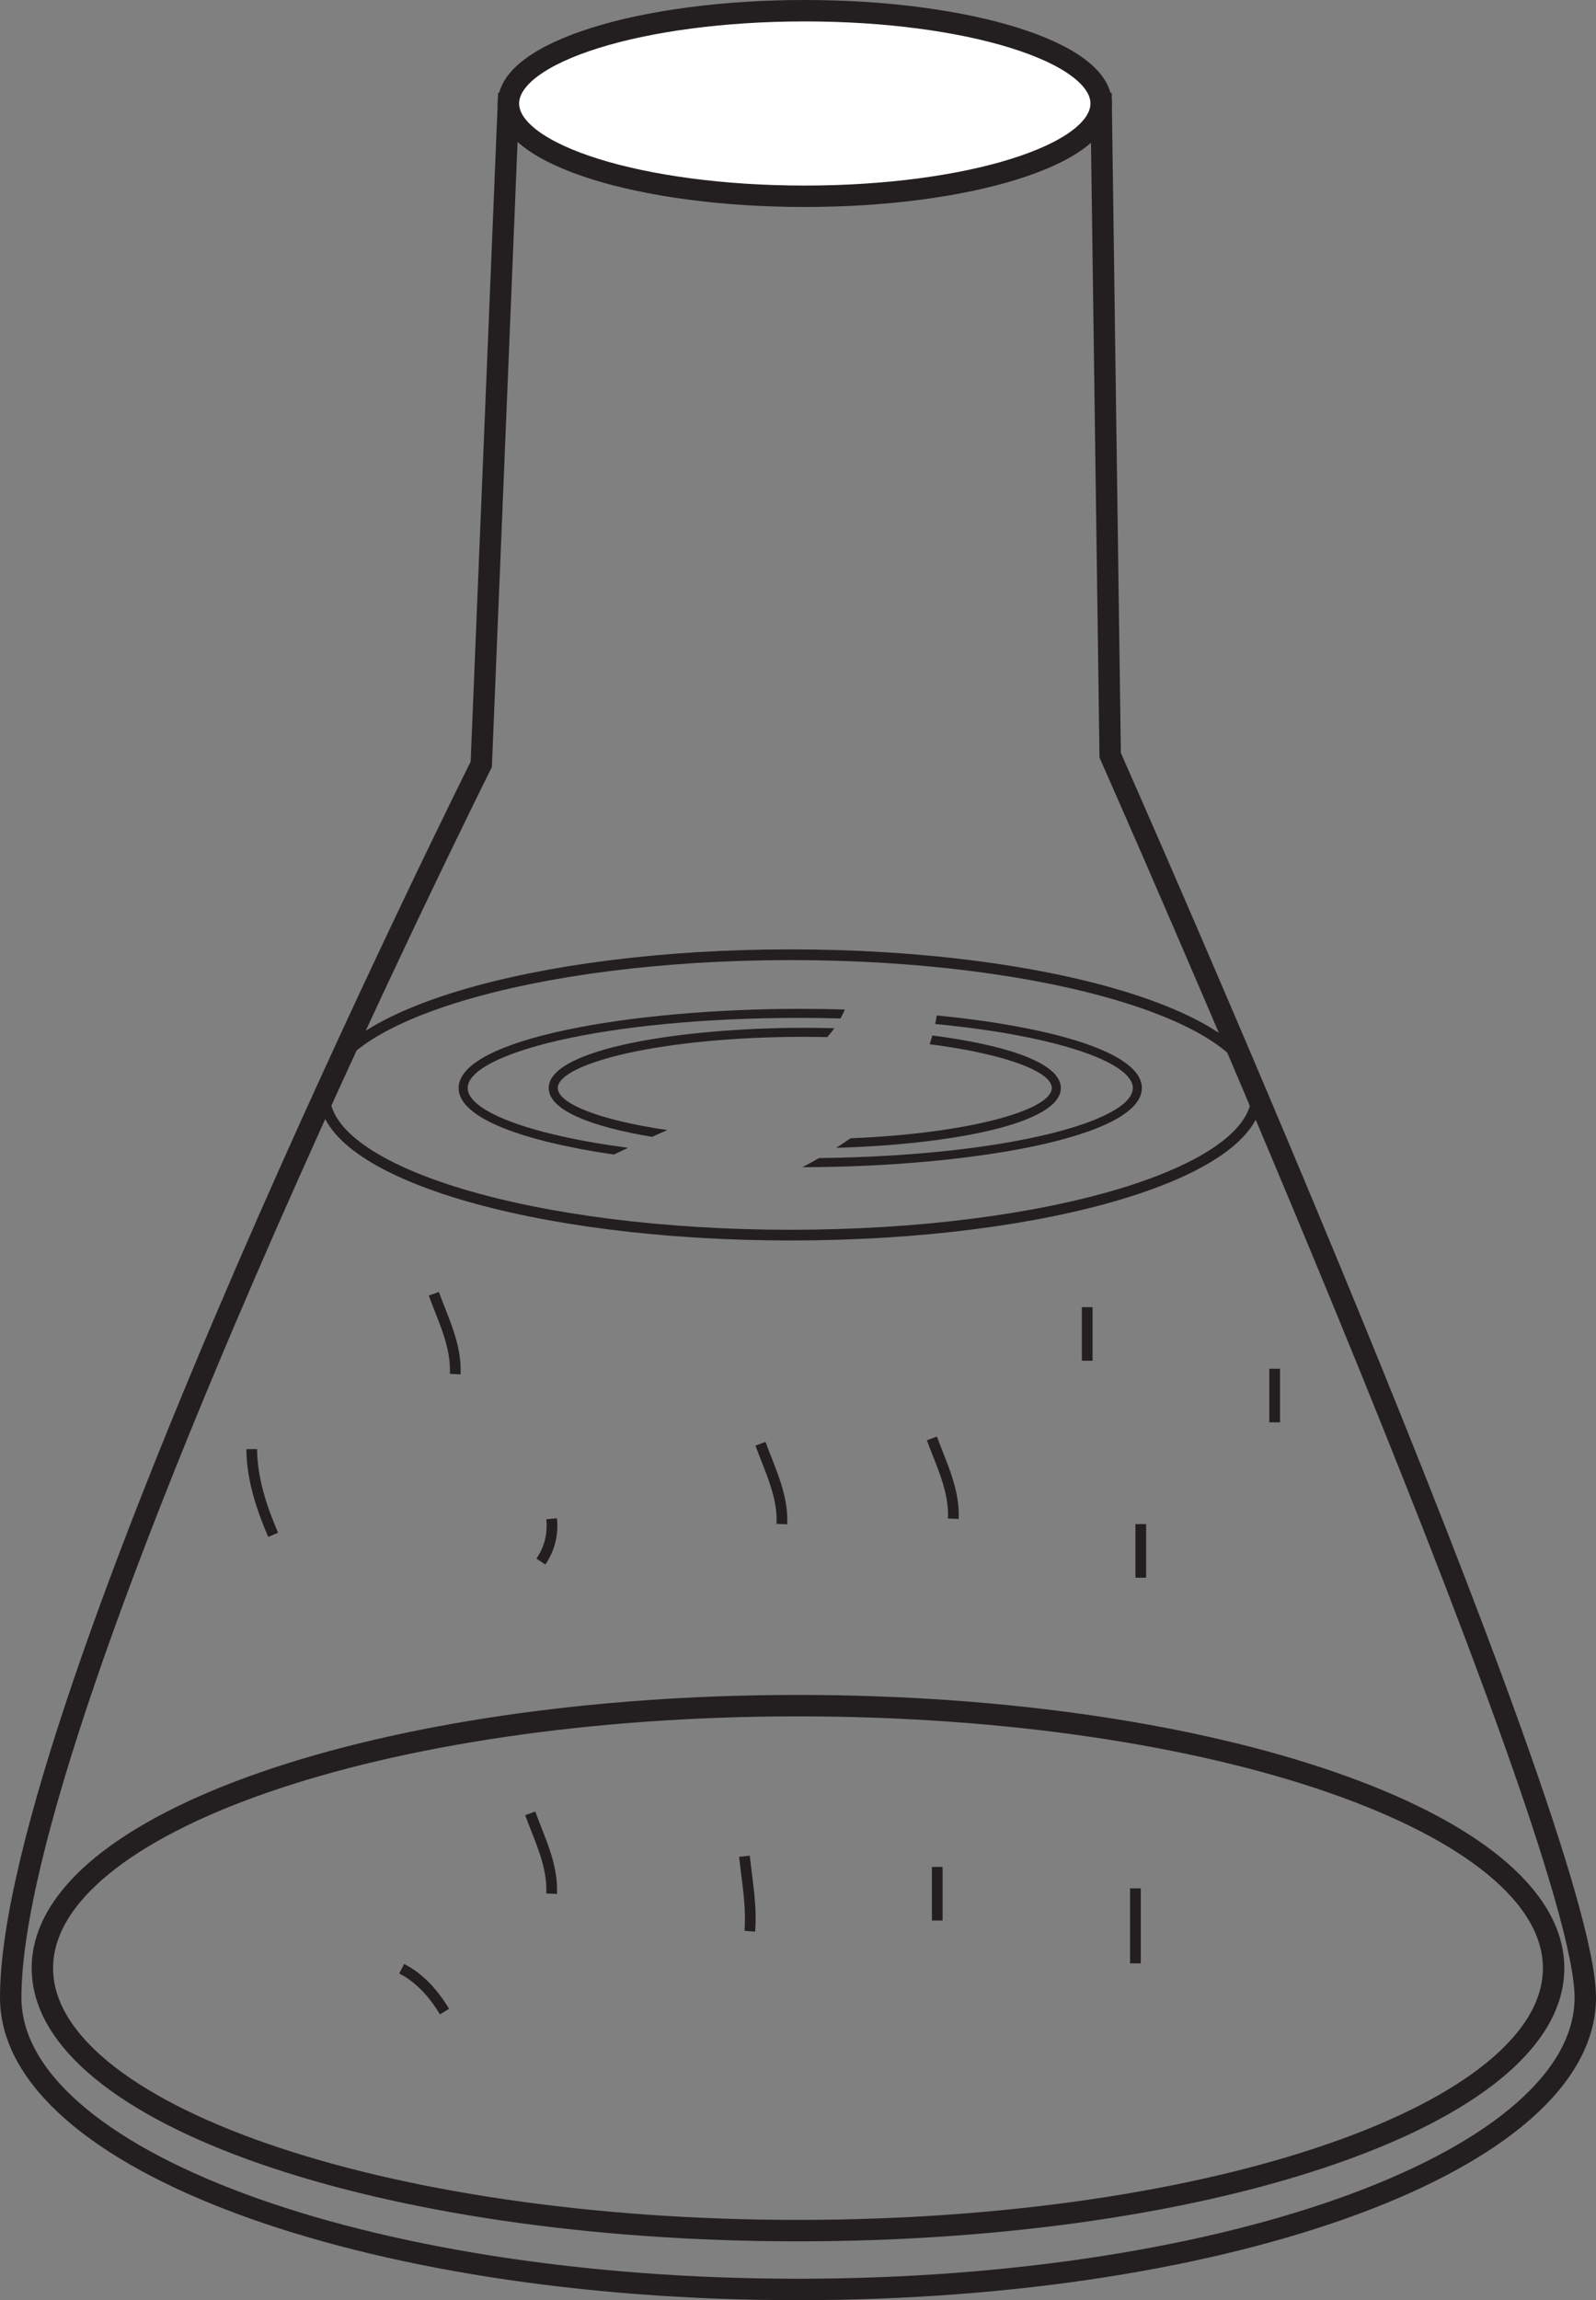
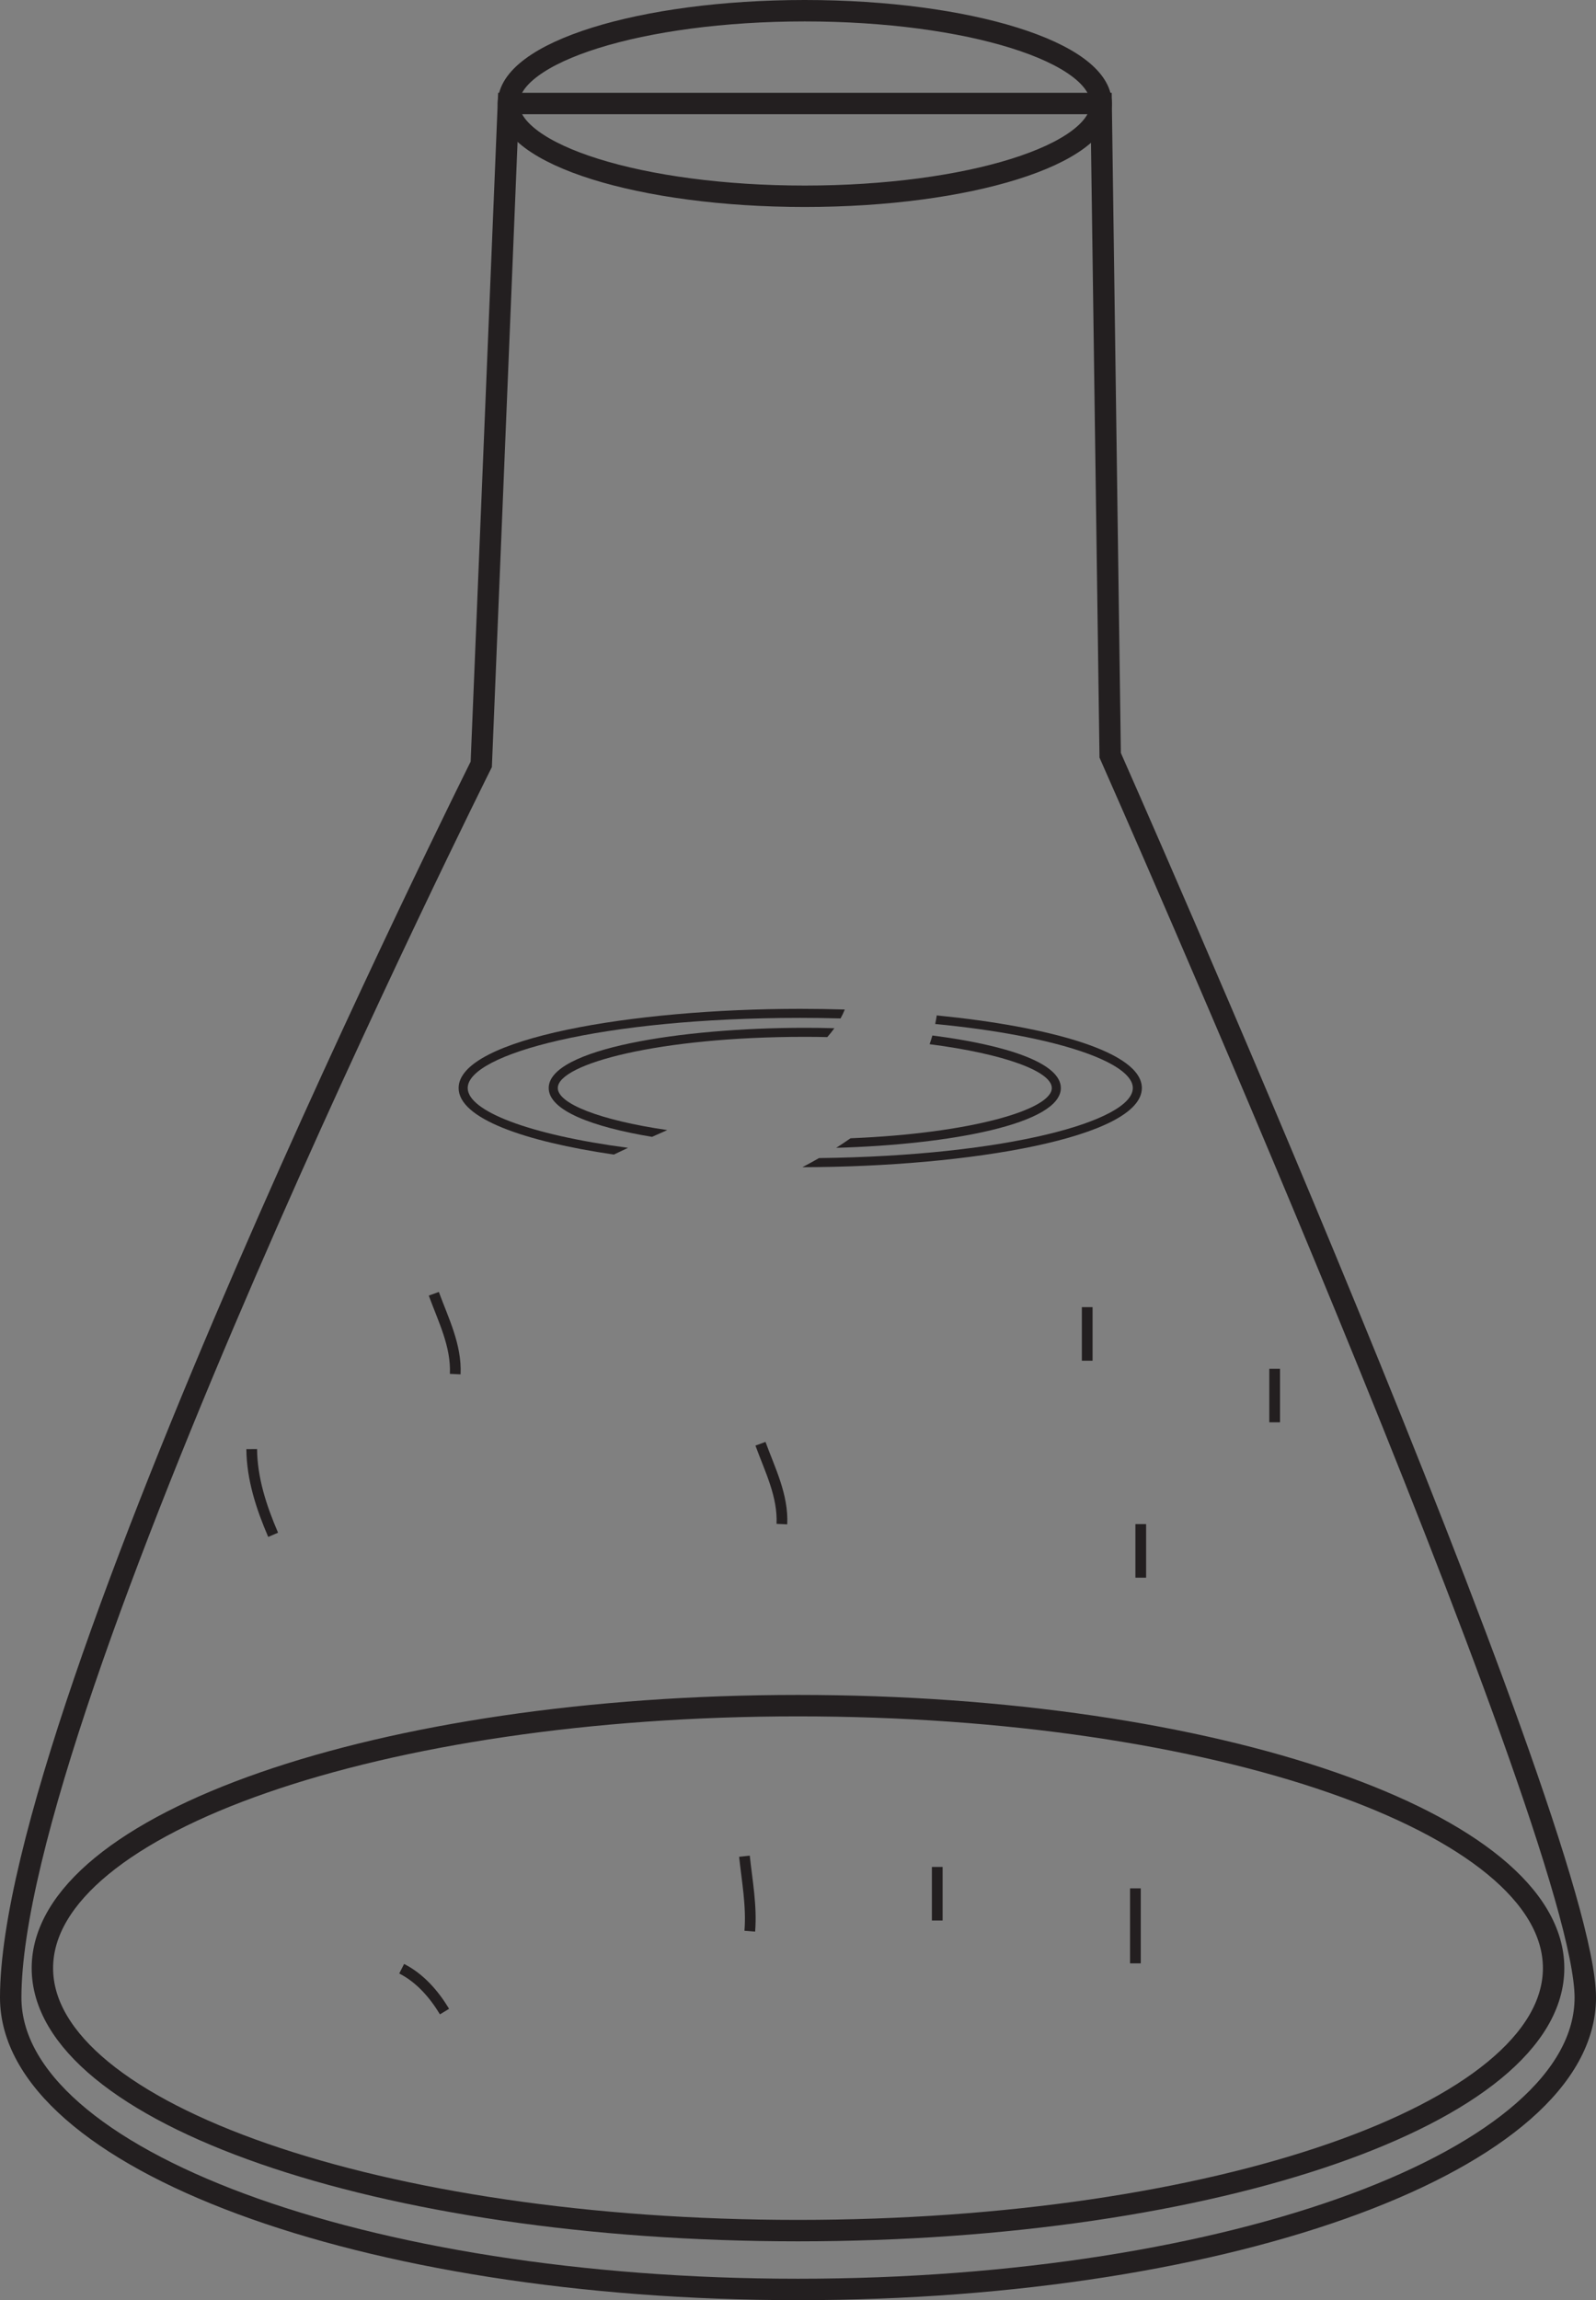
<svg xmlns="http://www.w3.org/2000/svg" width="149pt" height="214.695pt" viewBox="0 0 149 214.695" version="1.1">
  <rect x="0" y="0" width="149" height="214.695" fill="#808080" stroke="none" />
  <defs>
    <clipPath id="clip1">
      <path d="M 0 130 L 149 130 L 149 214.695 L 0 214.695 Z M 0 130 " />
    </clipPath>
  </defs>
  <g id="surface1">
    <g clip-path="url(#clip1)" clip-rule="nonzero">
      <path style="fill:none;stroke-width:2;stroke-linecap:butt;stroke-linejoin:miter;stroke:rgb(13.73%,12.16%,12.549%);stroke-opacity:1;stroke-miterlimit:10;" d="M -0 0.001 C -0 -13.531 -31.582 -24.499 -70.543 -24.499 C -109.504 -24.499 -141.086 -13.531 -141.086 0.001 C -141.086 13.532 -109.504 24.501 -70.543 24.501 C -31.582 24.501 -0 13.532 -0 0.001 Z M -0 0.001 " transform="matrix(1,0,0,-1,145.043,183.704)" />
    </g>
    <path style="fill:none;stroke-width:2;stroke-linecap:butt;stroke-linejoin:miter;stroke:rgb(13.73%,12.16%,12.549%);stroke-opacity:1;stroke-miterlimit:10;" d="M 0 -0 C 0 -15.047 -32.906 -27.246 -73.5 -27.246 C -114.094 -27.246 -147 -15.047 -147 -0 C -147 27.246 -103.07 115.105 -103.07 115.105 L -100.535 176.789 L -45.199 176.789 L -44.355 115.953 C -44.355 115.953 0 15.84 0 -0 Z M 0 -0 " transform="matrix(1,0,0,-1,148,186.449)" />
-     <path style=" stroke:none;fill-rule:nonzero;fill:rgb(100%,100%,100%);fill-opacity:1;" d="M 102.801 9.66 C 102.801 14.441 90.414 18.32 75.133 18.32 C 59.852 18.32 47.465 14.441 47.465 9.66 C 47.465 4.875 59.852 1 75.133 1 C 90.414 1 102.801 4.875 102.801 9.66 " />
    <path style="fill:none;stroke-width:2;stroke-linecap:butt;stroke-linejoin:miter;stroke:rgb(13.73%,12.16%,12.549%);stroke-opacity:1;stroke-miterlimit:10;" d="M -0.001 -0 C -0.001 -4.782 -12.388 -8.66 -27.669 -8.66 C -42.95 -8.66 -55.337 -4.782 -55.337 -0 C -55.337 4.785 -42.95 8.66 -27.669 8.66 C -12.388 8.66 -0.001 4.785 -0.001 -0 Z M -0.001 -0 " transform="matrix(1,0,0,-1,102.802,9.66)" />
-     <path style="fill:none;stroke-width:1;stroke-linecap:butt;stroke-linejoin:miter;stroke:rgb(13.73%,12.16%,12.549%);stroke-opacity:1;stroke-miterlimit:10;" d="M -0.001 -0.002 C -0.001 -7.228 -19.485 -13.088 -43.52 -13.088 C -67.56 -13.088 -87.044 -7.228 -87.044 -0.002 C -87.044 7.229 -67.56 13.084 -43.52 13.084 C -19.485 13.084 -0.001 7.229 -0.001 -0.002 Z M -0.001 -0.002 " transform="matrix(1,0,0,-1,117.337,102.198)" />
    <path style=" stroke:none;fill-rule:nonzero;fill:rgb(13.73%,12.16%,12.549%);fill-opacity:1;" d="M 58.633 107.137 C 49.301 105.906 43.664 103.68 43.664 101.555 C 43.664 98.395 56.141 95.008 74.711 95.008 C 75.996 95.008 77.25 95.027 78.473 95.059 C 78.621 94.789 78.754 94.516 78.867 94.227 C 77.484 94.188 76.094 94.164 74.711 94.164 C 59.035 94.164 42.816 96.93 42.816 101.555 C 42.816 104.398 48.945 106.539 57.305 107.766 C 57.746 107.551 58.188 107.344 58.633 107.137 " />
    <path style=" stroke:none;fill-rule:nonzero;fill:rgb(13.73%,12.16%,12.549%);fill-opacity:1;" d="M 87.453 94.777 C 87.449 94.805 87.445 94.836 87.441 94.863 C 87.406 95.109 87.355 95.34 87.309 95.578 C 98.707 96.676 105.758 99.18 105.758 101.555 C 105.758 104.617 94.062 107.887 76.465 108.094 C 75.953 108.387 75.434 108.672 74.91 108.945 C 90.523 108.922 106.602 106.164 106.602 101.555 C 106.602 98.203 98.098 95.832 87.453 94.777 " />
    <path style=" stroke:none;fill-rule:nonzero;fill:rgb(13.73%,12.16%,12.549%);fill-opacity:1;" d="M 62.297 105.48 C 55.949 104.551 52.074 103 52.074 101.555 C 52.074 99.297 61.543 96.777 75.133 96.777 C 75.848 96.777 76.547 96.785 77.234 96.801 C 77.473 96.535 77.688 96.258 77.895 95.973 C 76.973 95.945 76.051 95.934 75.133 95.934 C 63.547 95.934 51.227 97.902 51.227 101.555 C 51.227 103.645 55.258 105.18 60.871 106.113 C 61.344 105.902 61.82 105.691 62.297 105.48 " />
    <path style=" stroke:none;fill-rule:nonzero;fill:rgb(13.73%,12.16%,12.549%);fill-opacity:1;" d="M 87.047 96.652 C 86.969 96.926 86.879 97.199 86.785 97.465 C 93.832 98.371 98.195 100.023 98.195 101.555 C 98.195 103.57 90.664 105.789 79.402 106.246 C 78.965 106.551 78.523 106.848 78.066 107.137 C 88.707 106.836 99.039 104.902 99.039 101.555 C 99.039 99.188 93.855 97.527 87.047 96.652 " />
-     <path style="fill:none;stroke-width:1;stroke-linecap:butt;stroke-linejoin:miter;stroke:rgb(13.73%,12.16%,12.549%);stroke-opacity:1;stroke-miterlimit:10;" d="M 0 0.002 C 0.879 -2.408 2.121 -4.826 2 -7.498 " transform="matrix(1,0,0,-1,87,134.26)" />
-     <path style="fill:none;stroke-width:1;stroke-linecap:butt;stroke-linejoin:miter;stroke:rgb(13.73%,12.16%,12.549%);stroke-opacity:1;stroke-miterlimit:10;" d="M 0 0.002 C 0.145 -1.455 -0.188 -2.776 -1 -3.998 " transform="matrix(1,0,0,-1,51.5,141.76)" />
    <path style="fill:none;stroke-width:1;stroke-linecap:butt;stroke-linejoin:miter;stroke:rgb(13.73%,12.16%,12.549%);stroke-opacity:1;stroke-miterlimit:10;" d="M 0 0.002 C 0.246 -2.311 0.688 -4.639 0.5 -6.998 " transform="matrix(1,0,0,-1,69.5,173.26)" />
    <path style="fill:none;stroke-width:1;stroke-linecap:butt;stroke-linejoin:miter;stroke:rgb(13.73%,12.16%,12.549%);stroke-opacity:1;stroke-miterlimit:10;" d="M 0 0.002 L 0 -6.998 " transform="matrix(1,0,0,-1,106,176.26)" />
    <path style="fill:none;stroke-width:1;stroke-linecap:butt;stroke-linejoin:miter;stroke:rgb(13.73%,12.16%,12.549%);stroke-opacity:1;stroke-miterlimit:10;" d="M 0 0.002 C 1.707 -0.869 3.008 -2.358 4 -3.998 " transform="matrix(1,0,0,-1,37.5,183.76)" />
    <path style="fill:none;stroke-width:1;stroke-linecap:butt;stroke-linejoin:miter;stroke:rgb(13.73%,12.16%,12.549%);stroke-opacity:1;stroke-miterlimit:10;" d="M 0 0.002 L 0 -4.998 " transform="matrix(1,0,0,-1,119,127.76)" />
    <path style="fill:none;stroke-width:1;stroke-linecap:butt;stroke-linejoin:miter;stroke:rgb(13.73%,12.16%,12.549%);stroke-opacity:1;stroke-miterlimit:10;" d="M 0 0.002 C 0.023 -2.768 0.898 -5.436 2 -7.998 " transform="matrix(1,0,0,-1,23.5,135.26)" />
    <path style="fill:none;stroke-width:1;stroke-linecap:butt;stroke-linejoin:miter;stroke:rgb(13.73%,12.16%,12.549%);stroke-opacity:1;stroke-miterlimit:10;" d="M -0 0.002 C 0.879 -2.408 2.121 -4.826 2 -7.498 " transform="matrix(1,0,0,-1,70.996,134.76)" />
-     <path style="fill:none;stroke-width:1;stroke-linecap:butt;stroke-linejoin:miter;stroke:rgb(13.73%,12.16%,12.549%);stroke-opacity:1;stroke-miterlimit:10;" d="M 0 0.002 C 0.879 -2.408 2.121 -4.826 2 -7.498 " transform="matrix(1,0,0,-1,49.5,169.26)" />
    <path style="fill:none;stroke-width:1;stroke-linecap:butt;stroke-linejoin:miter;stroke:rgb(13.73%,12.16%,12.549%);stroke-opacity:1;stroke-miterlimit:10;" d="M 0 0.002 C 0.879 -2.408 2.121 -4.826 2 -7.498 " transform="matrix(1,0,0,-1,40.5,120.76)" />
    <path style="fill:none;stroke-width:1;stroke-linecap:butt;stroke-linejoin:miter;stroke:rgb(13.73%,12.16%,12.549%);stroke-opacity:1;stroke-miterlimit:10;" d="M 0 0.002 L 0 -4.998 " transform="matrix(1,0,0,-1,101.5,122.01)" />
    <path style="fill:none;stroke-width:1;stroke-linecap:butt;stroke-linejoin:miter;stroke:rgb(13.73%,12.16%,12.549%);stroke-opacity:1;stroke-miterlimit:10;" d="M 0 0.002 L 0 -4.998 " transform="matrix(1,0,0,-1,87.5,174.26)" />
    <path style="fill:none;stroke-width:1;stroke-linecap:butt;stroke-linejoin:miter;stroke:rgb(13.73%,12.16%,12.549%);stroke-opacity:1;stroke-miterlimit:10;" d="M 0 0.002 L 0 -4.998 " transform="matrix(1,0,0,-1,106.5,142.26)" />
  </g>
</svg>